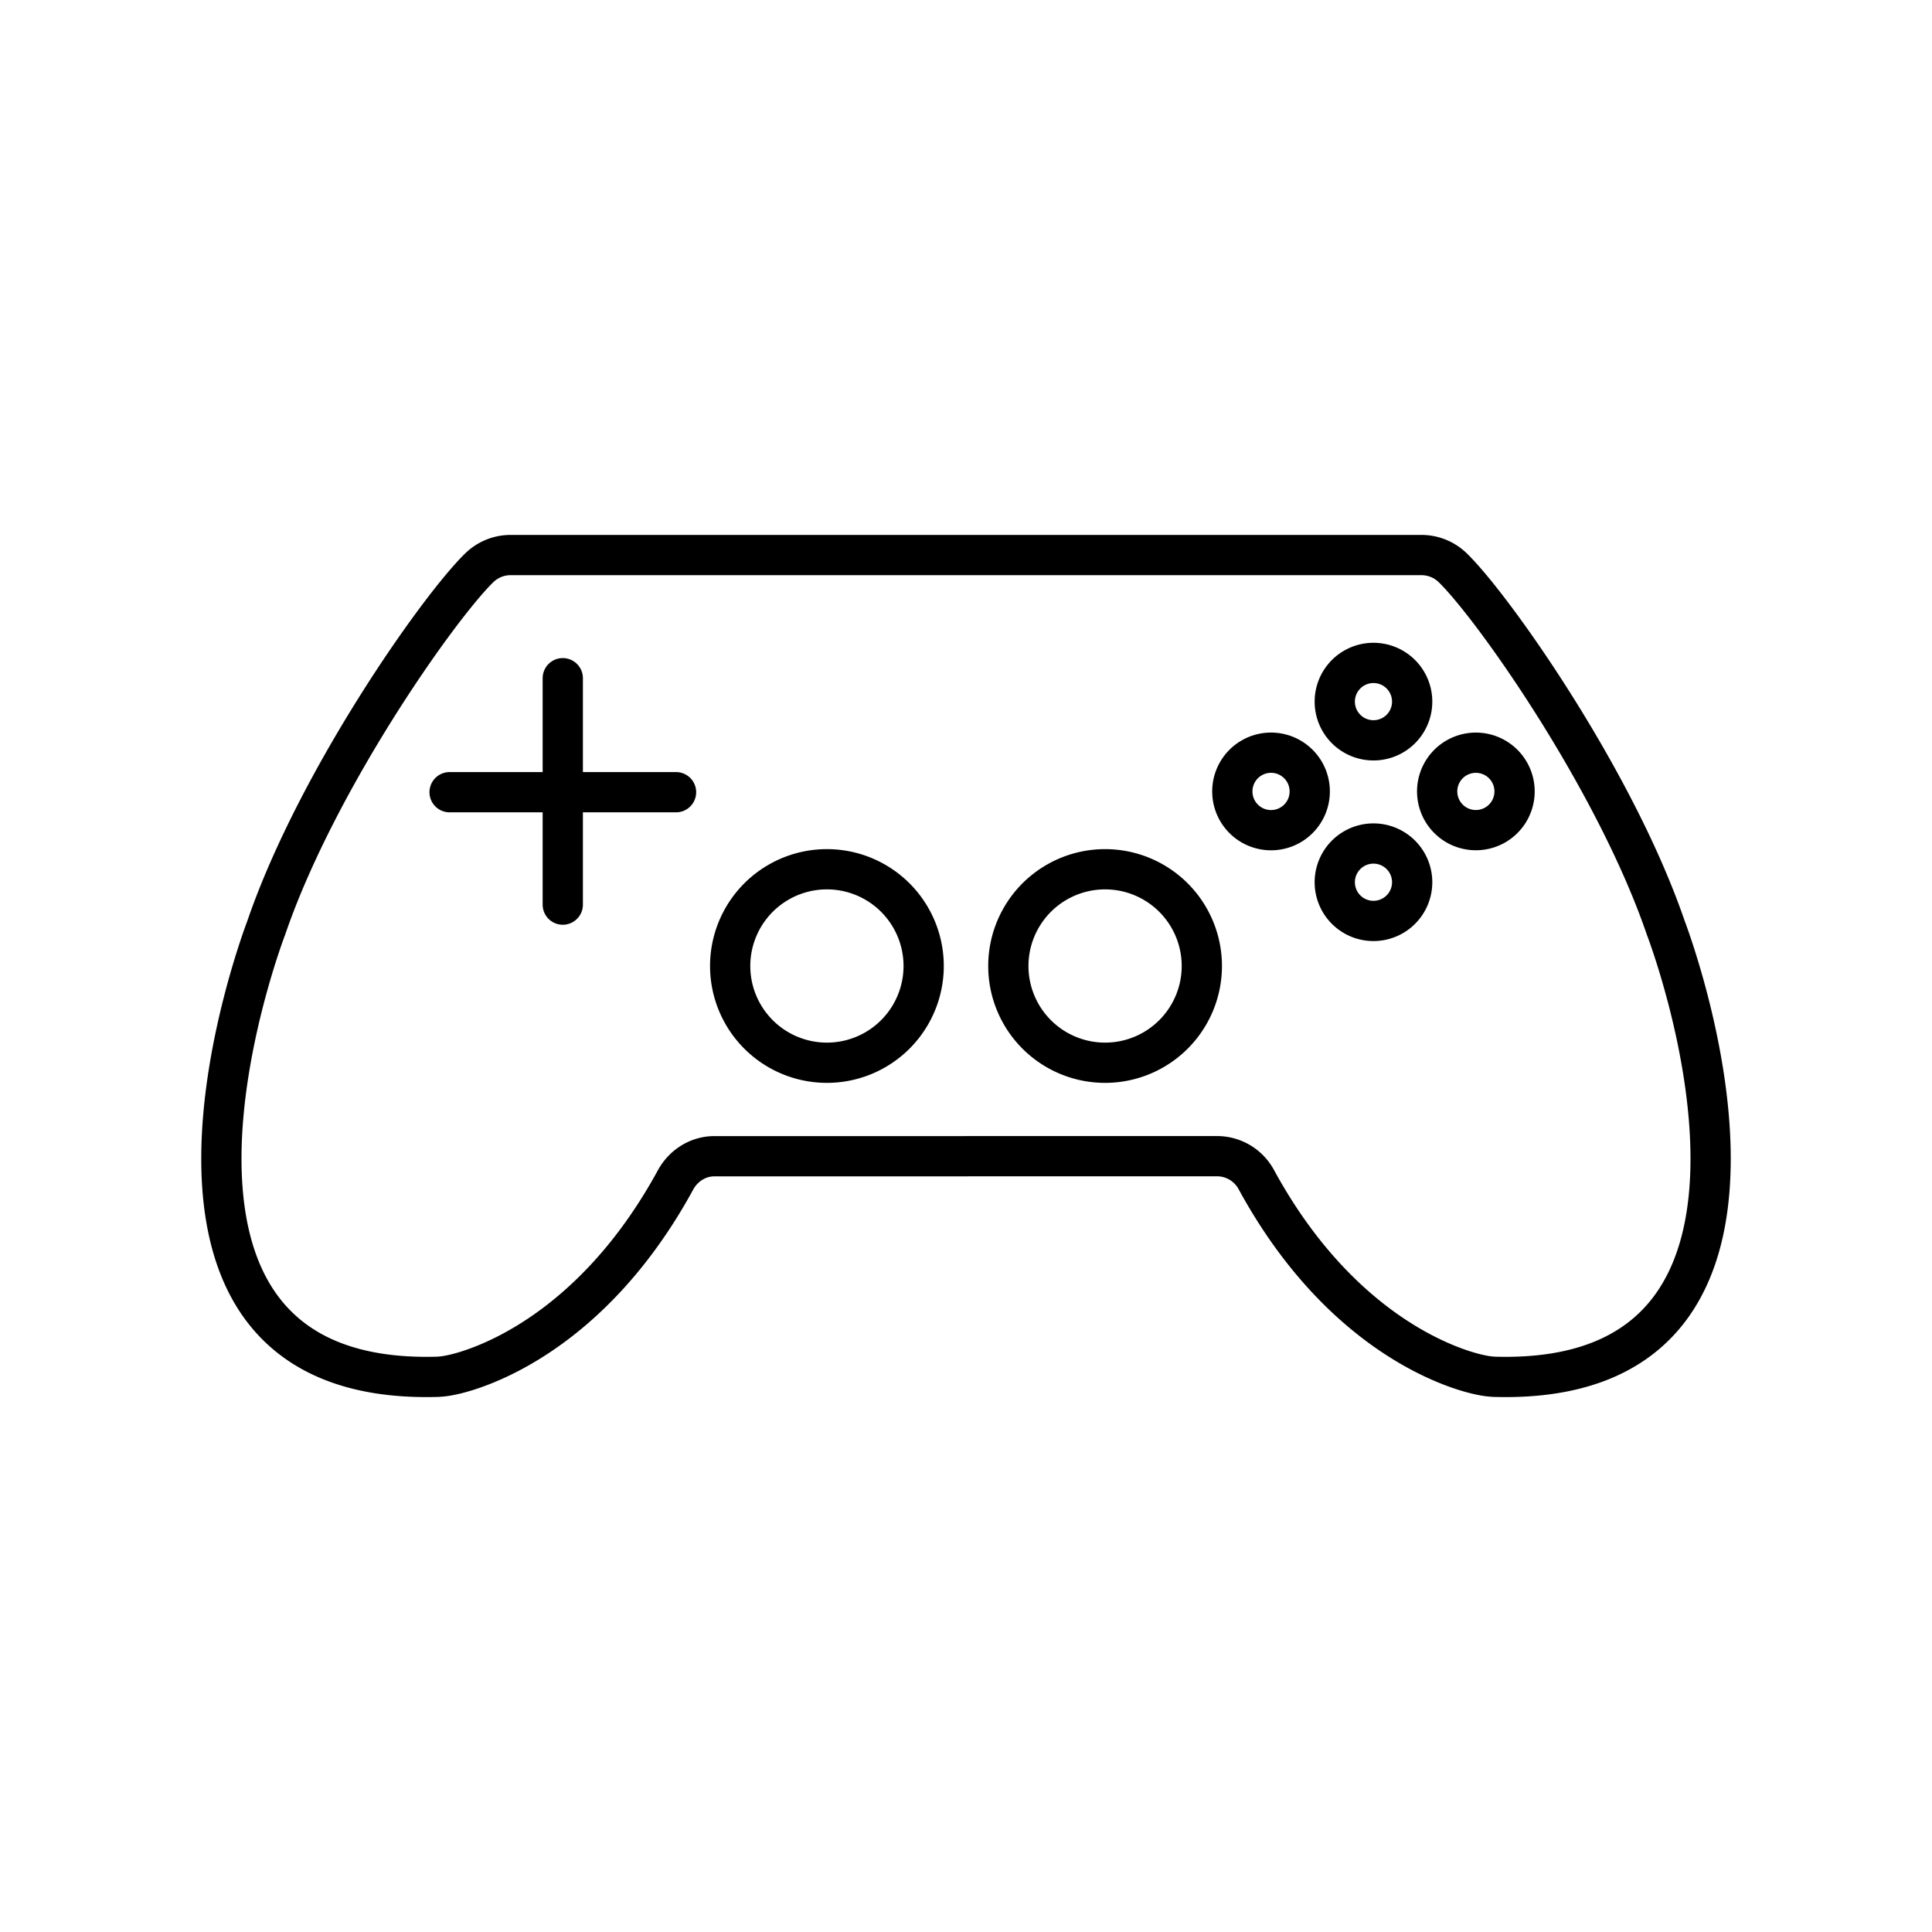
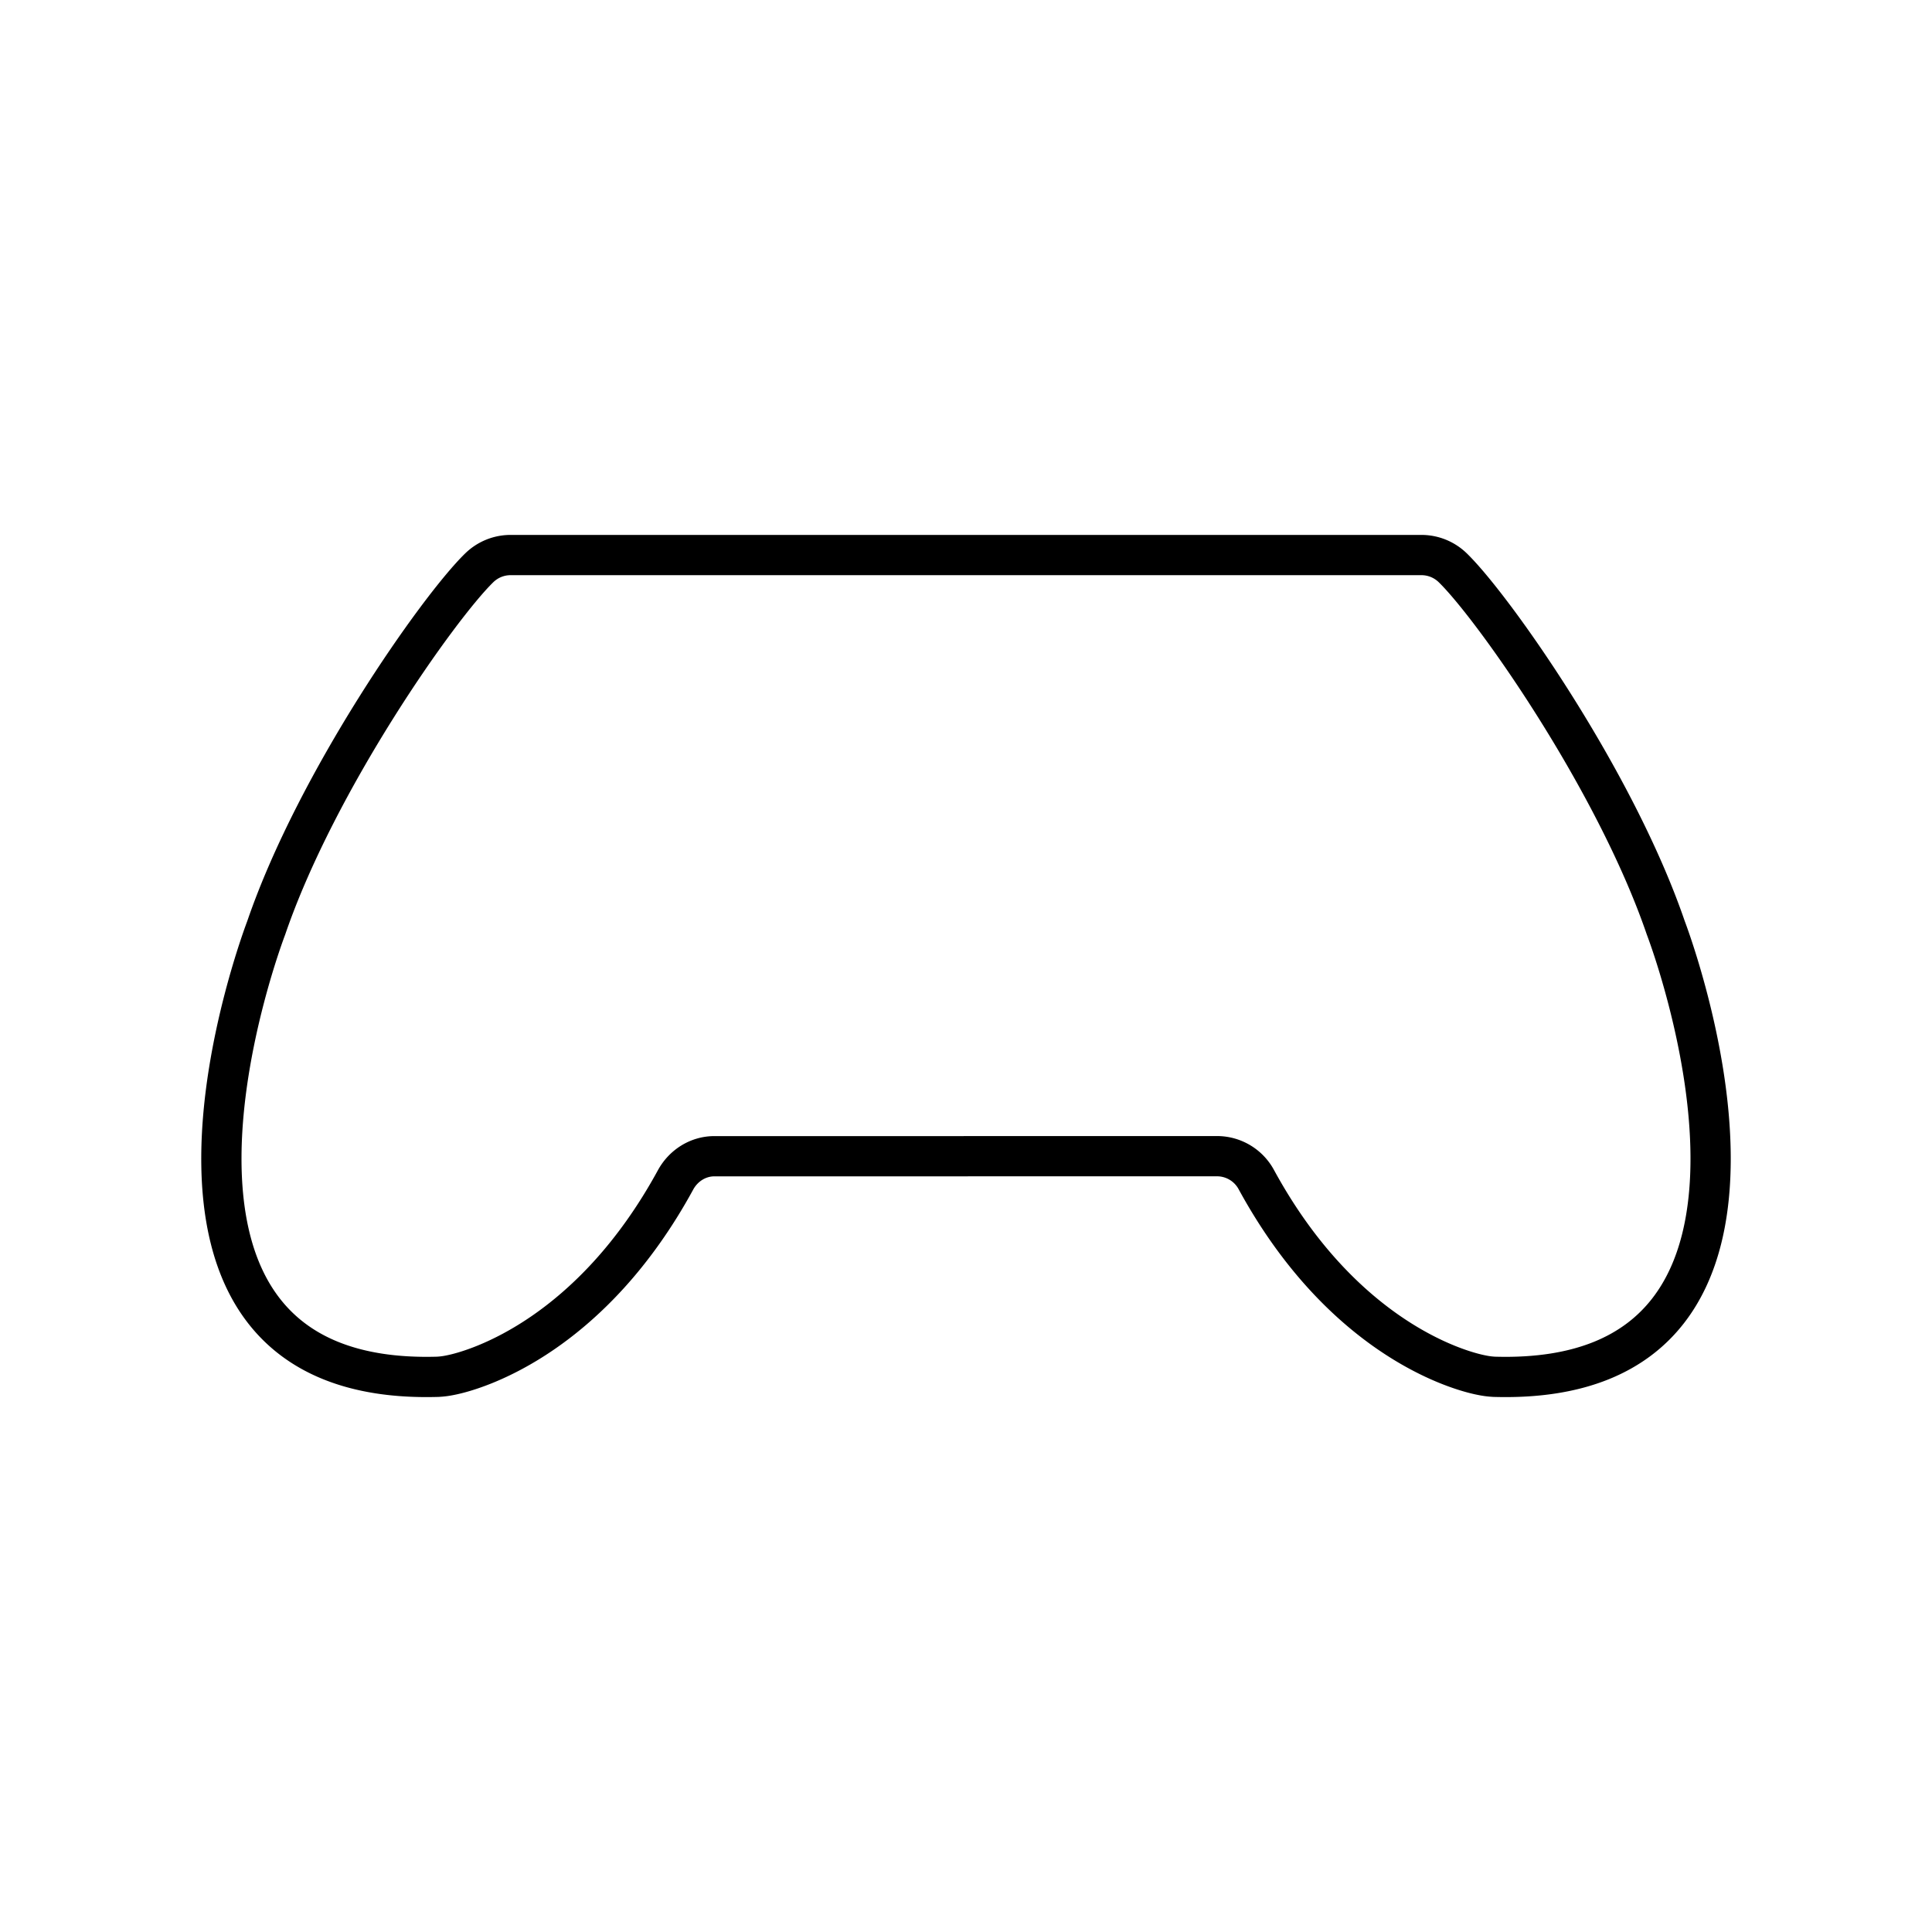
<svg xmlns="http://www.w3.org/2000/svg" width="800" height="800" viewBox="0 0 48 48">
  <path fill="none" stroke="currentColor" stroke-linecap="round" stroke-linejoin="round" d="M24.027 28.726H17.75c-.407 0-.772.232-.967.59c-2.078 3.81-4.858 4.71-5.613 4.853a2 2 0 0 1-.292.037c-8.655.255-4.264-11.153-4.264-11.153c1.252-3.659 4.275-7.955 5.293-8.946c.21-.204.487-.317.779-.317h22.628c.293 0 .57.113.78.317c1.017.991 4.04 5.287 5.292 8.946c0 0 4.391 11.409-4.264 11.153a2 2 0 0 1-.292-.037c-.755-.142-3.534-1.043-5.613-4.854a1.11 1.11 0 0 0-.967-.59h-6.277" />
-   <path fill="none" stroke="currentColor" stroke-linecap="round" stroke-linejoin="round" d="M18.141 24a2.403 2.403 0 0 0 4.807 0h0a2.403 2.403 0 0 0-4.807 0m6.911 0a2.403 2.403 0 0 0 4.807 0h0a2.403 2.403 0 0 0-4.807 0m5.565-4.337a.961.961 0 0 0 1.923.002v-.002a.961.961 0 0 0-1.923-.002zm5.089 0a.961.961 0 0 0 1.923 0v0a.961.961 0 0 0-1.923-.001zm-2.544 2.256a.961.961 0 0 0 1.923 0v0a.961.961 0 0 0-1.923-.001zm0-4.487a.961.961 0 0 0 1.923 0v0a.961.961 0 0 0-1.923-.001zm-19.18-.582v5.625m-2.812-2.793h5.626" />
</svg>